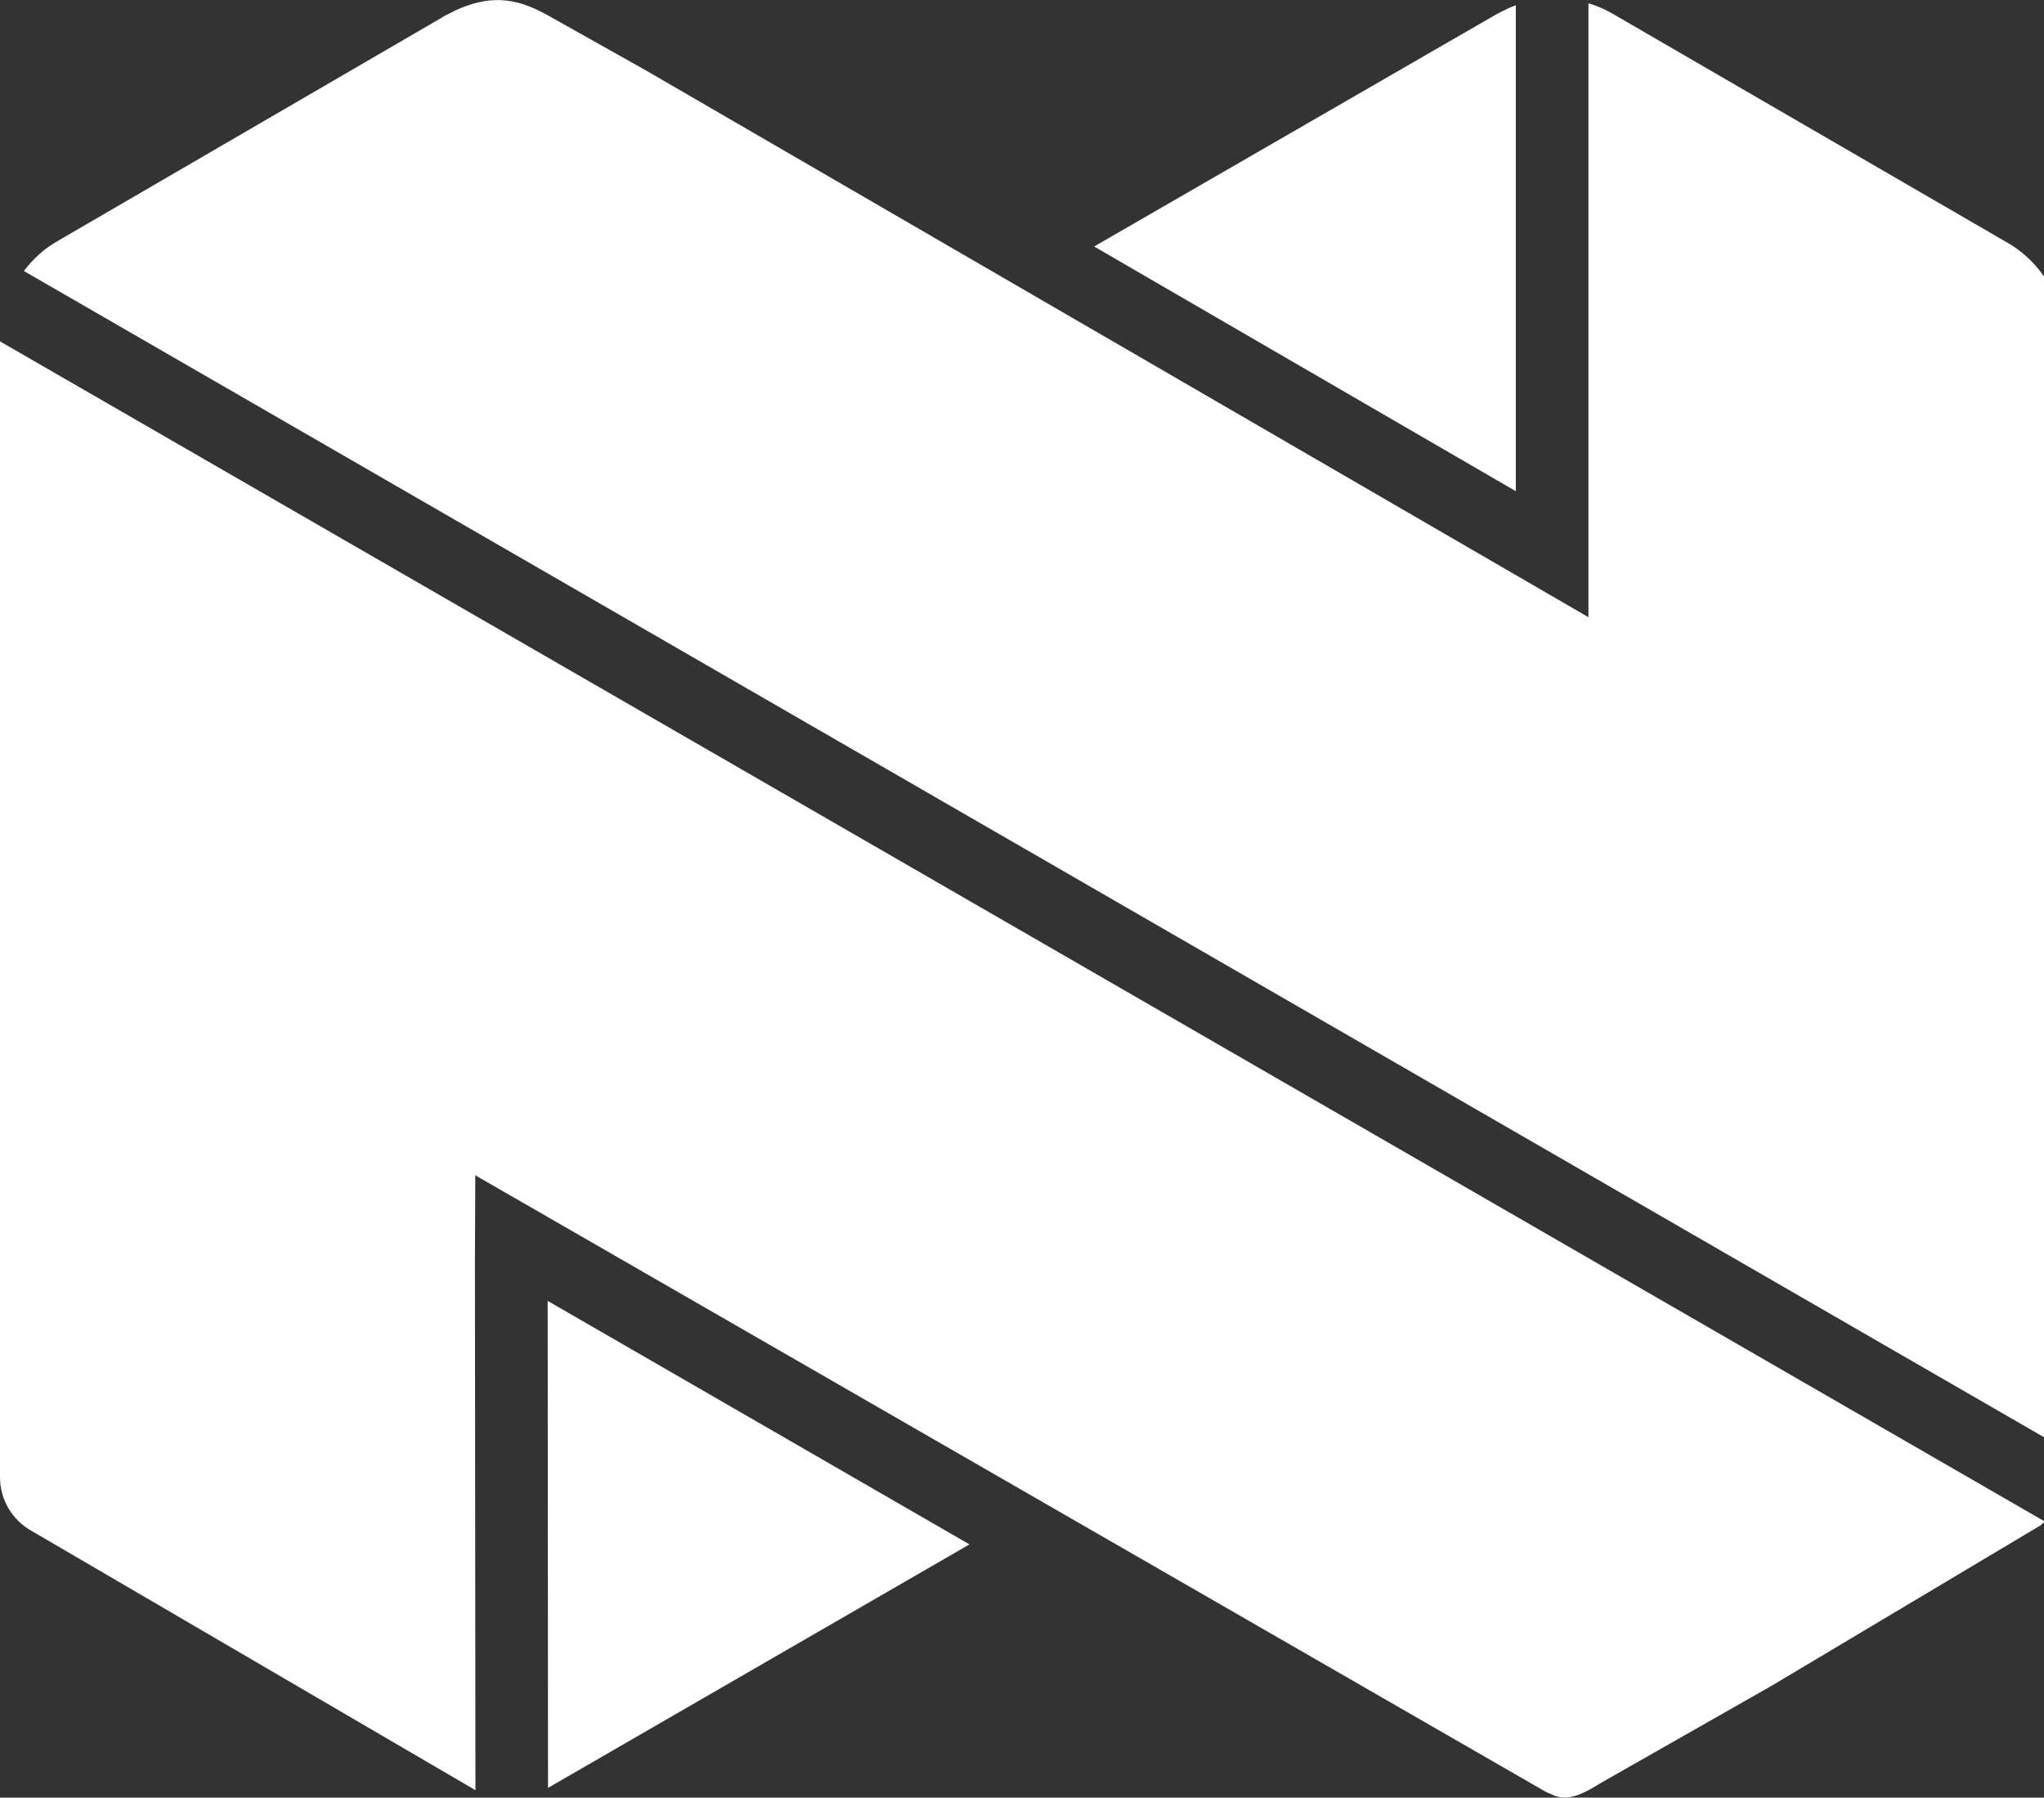
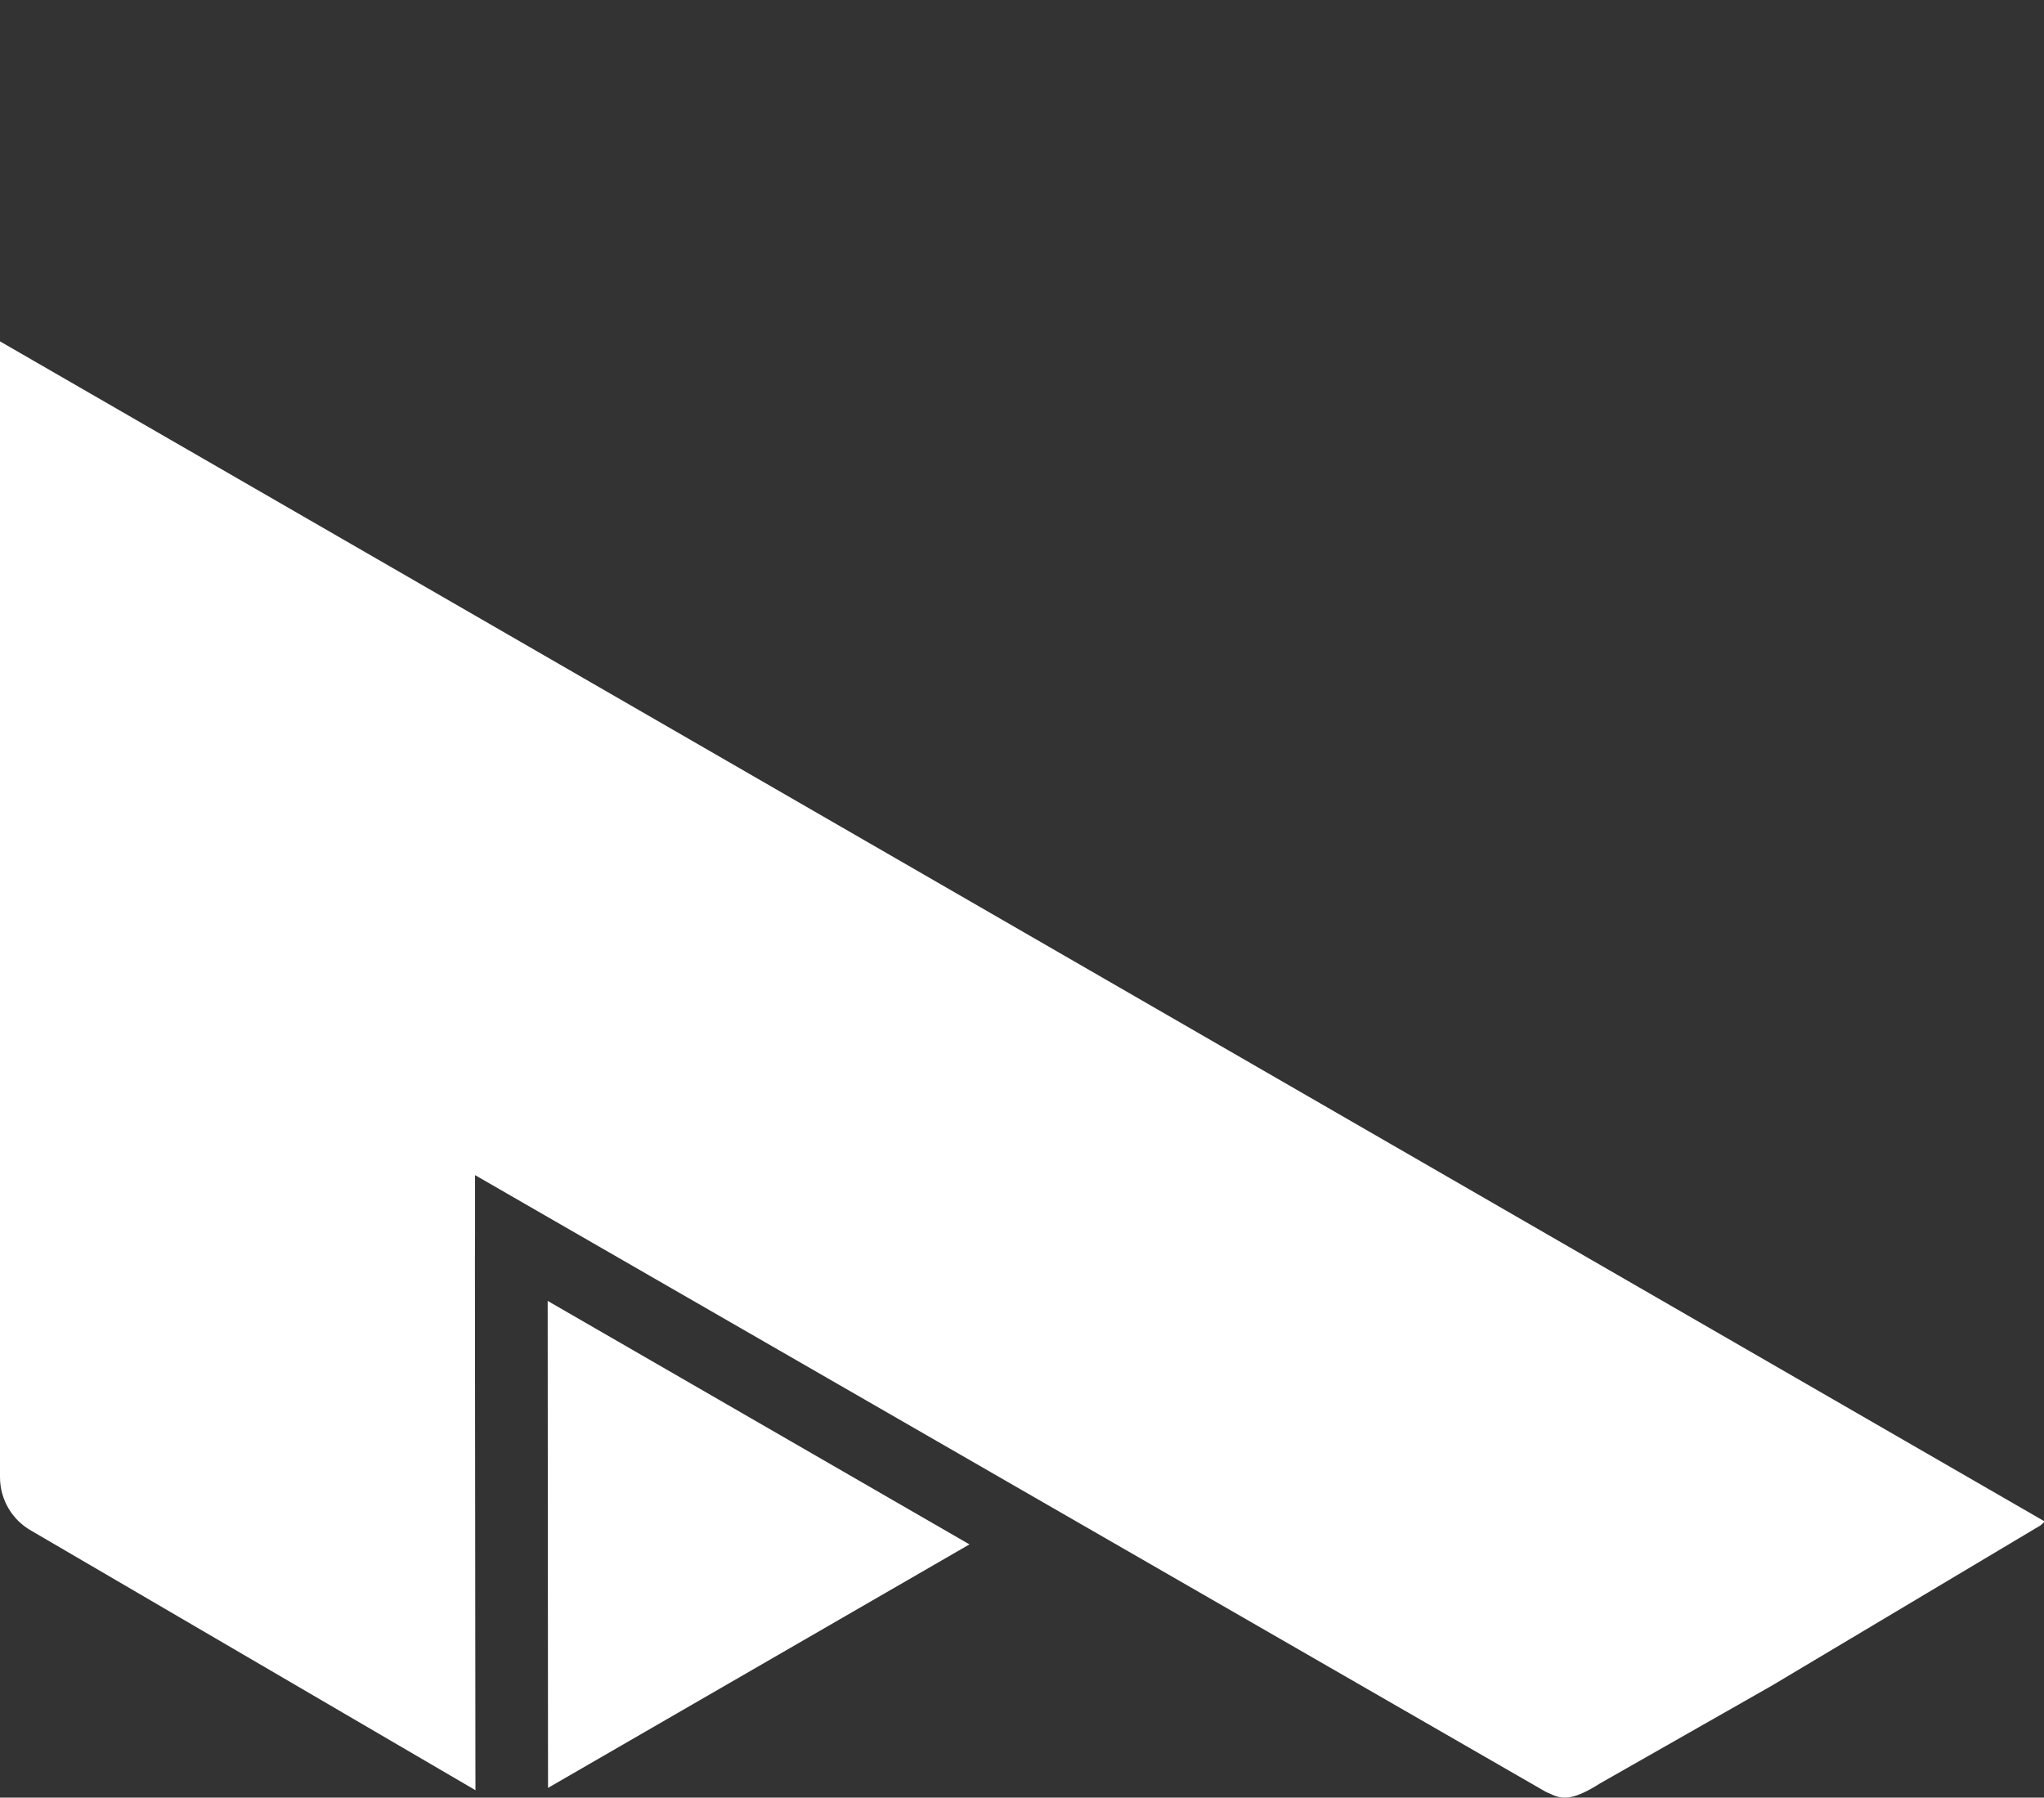
<svg xmlns="http://www.w3.org/2000/svg" version="1.1" id="Layer_1" x="0px" y="0px" viewBox="0 0 170 149.5" style="enable-background:new 0 0 566.93 149.5;" xml:space="preserve">
  <rect x="0" y="0" width="170" height="149.5" fill="#333333" stroke="none" />
  <style type="text/css">
	.st0{fill:#FFFFFF;}
</style>
  <g>
    <g>
-       <path class="st0" d="M125.31,0.76c-0.32,0.15-0.62,0.29-0.91,0.46L91,20.5l35.07,20.35V0.44c-0.16,0.06-0.33,0.12-0.49,0.19    L125.31,0.76z" />
      <polygon class="st0" points="45.58,148.69 80.63,128.44 45.55,108.19   " />
      <path class="st0" d="M0,29.34v93.51c0,1.86,1.01,3.58,2.65,4.48l36.89,21.55l0-1.6l-0.04-42.43l0.01-2.11l0-5.01l5.05,2.91    l83.97,48.36c0.11,0.06,0.28,0.13,0.45,0.2l0.26,0.12c0.87,0.34,1.79,0.3,3.85-1.01l14.27-8.12l22.35-13.33    c0.12-0.1,0.24-0.21,0.36-0.32l-23.29-13.44L0,28.39L0,29.34z" />
-       <polygon class="st0" points="39.51,102.74 39.53,97.74 44.55,100.63 39.51,97.72   " />
      <polygon class="st0" points="39.54,148.87 39.53,147.27 39.53,148.87   " />
-       <path class="st0" d="M78.94,20.49L78.94,20.49L53.71,5.85l-8.19-4.6c-2.75-1.54-4.9-1.64-7.7-0.36c0,0.01-0.1,0.06-0.2,0.11    c-0.33,0.16-0.66,0.32-0.97,0.52L4.94,19.96l-0.06,0.04c-1.12,0.61-2.1,1.48-2.89,2.54l83.15,48l0.09,0.05l86.42,49.89V28.33    c0-3.44-1.87-6.61-4.89-8.26L133.93,1.03c-0.57-0.31-1.18-0.57-1.82-0.76v51.06L78.94,20.49z" />
-       <polygon class="st0" points="132.11,51.34 78.94,20.49 78.94,20.49   " />
    </g>
  </g>
</svg>